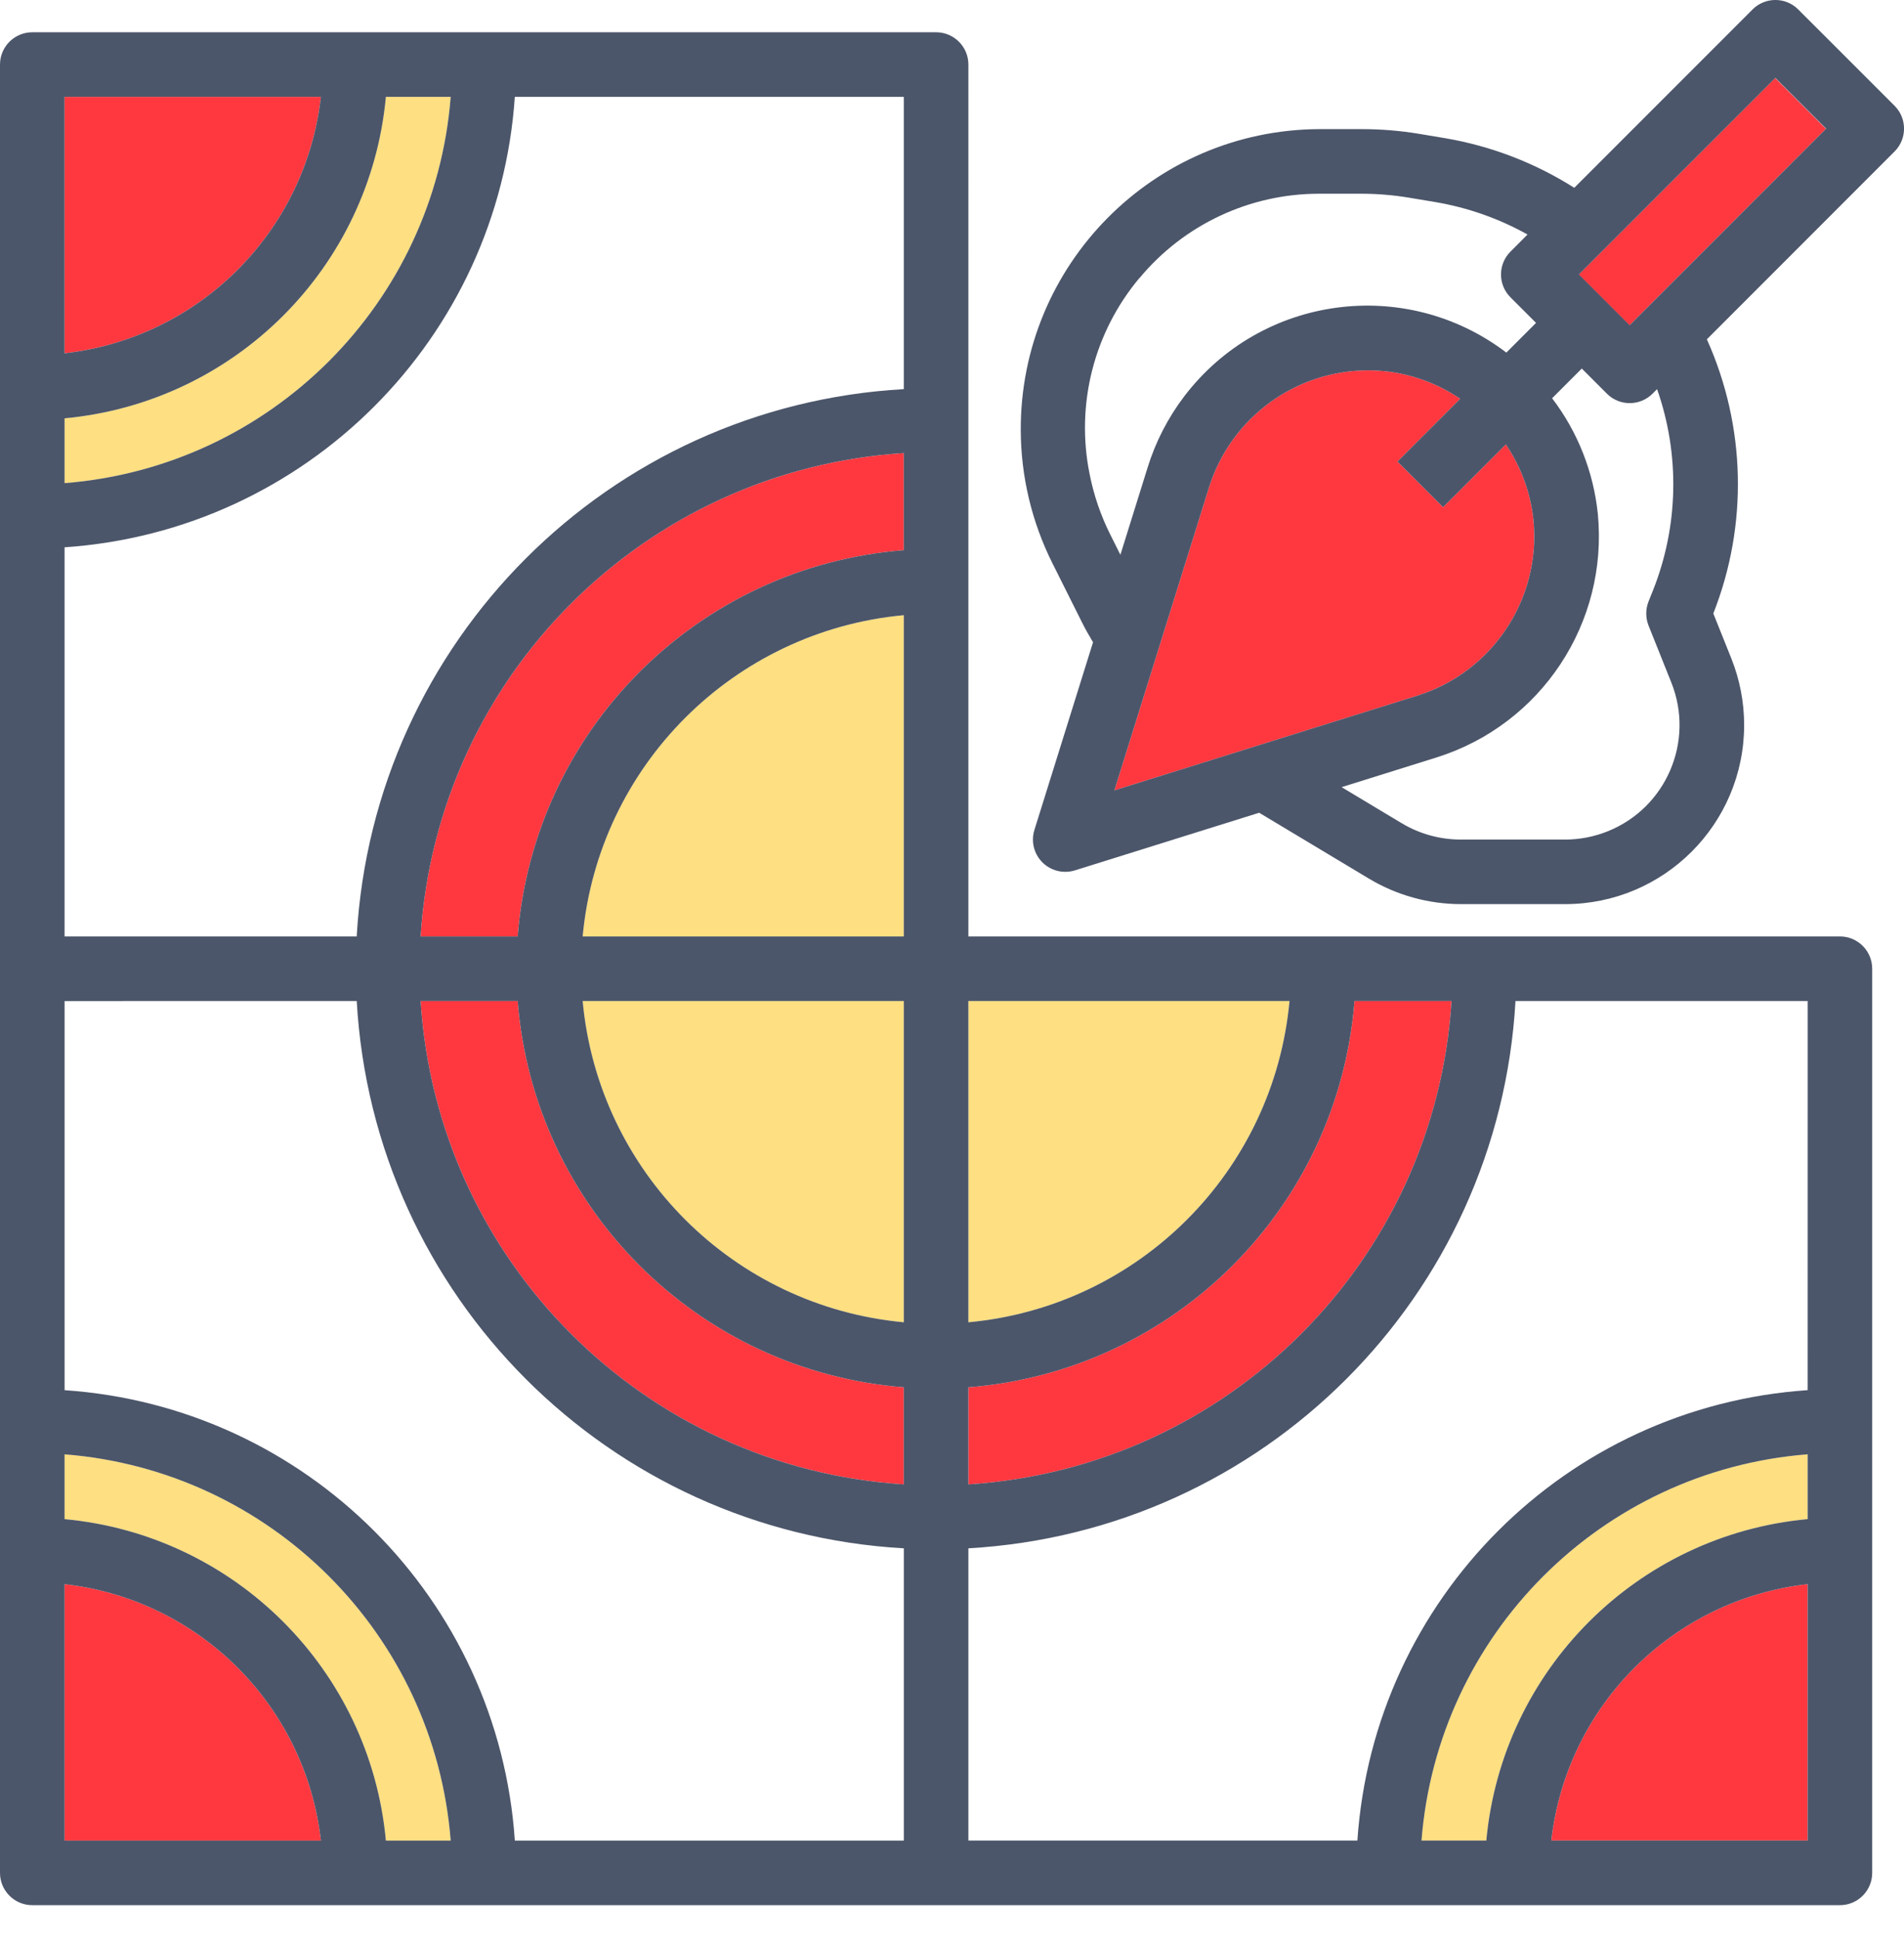
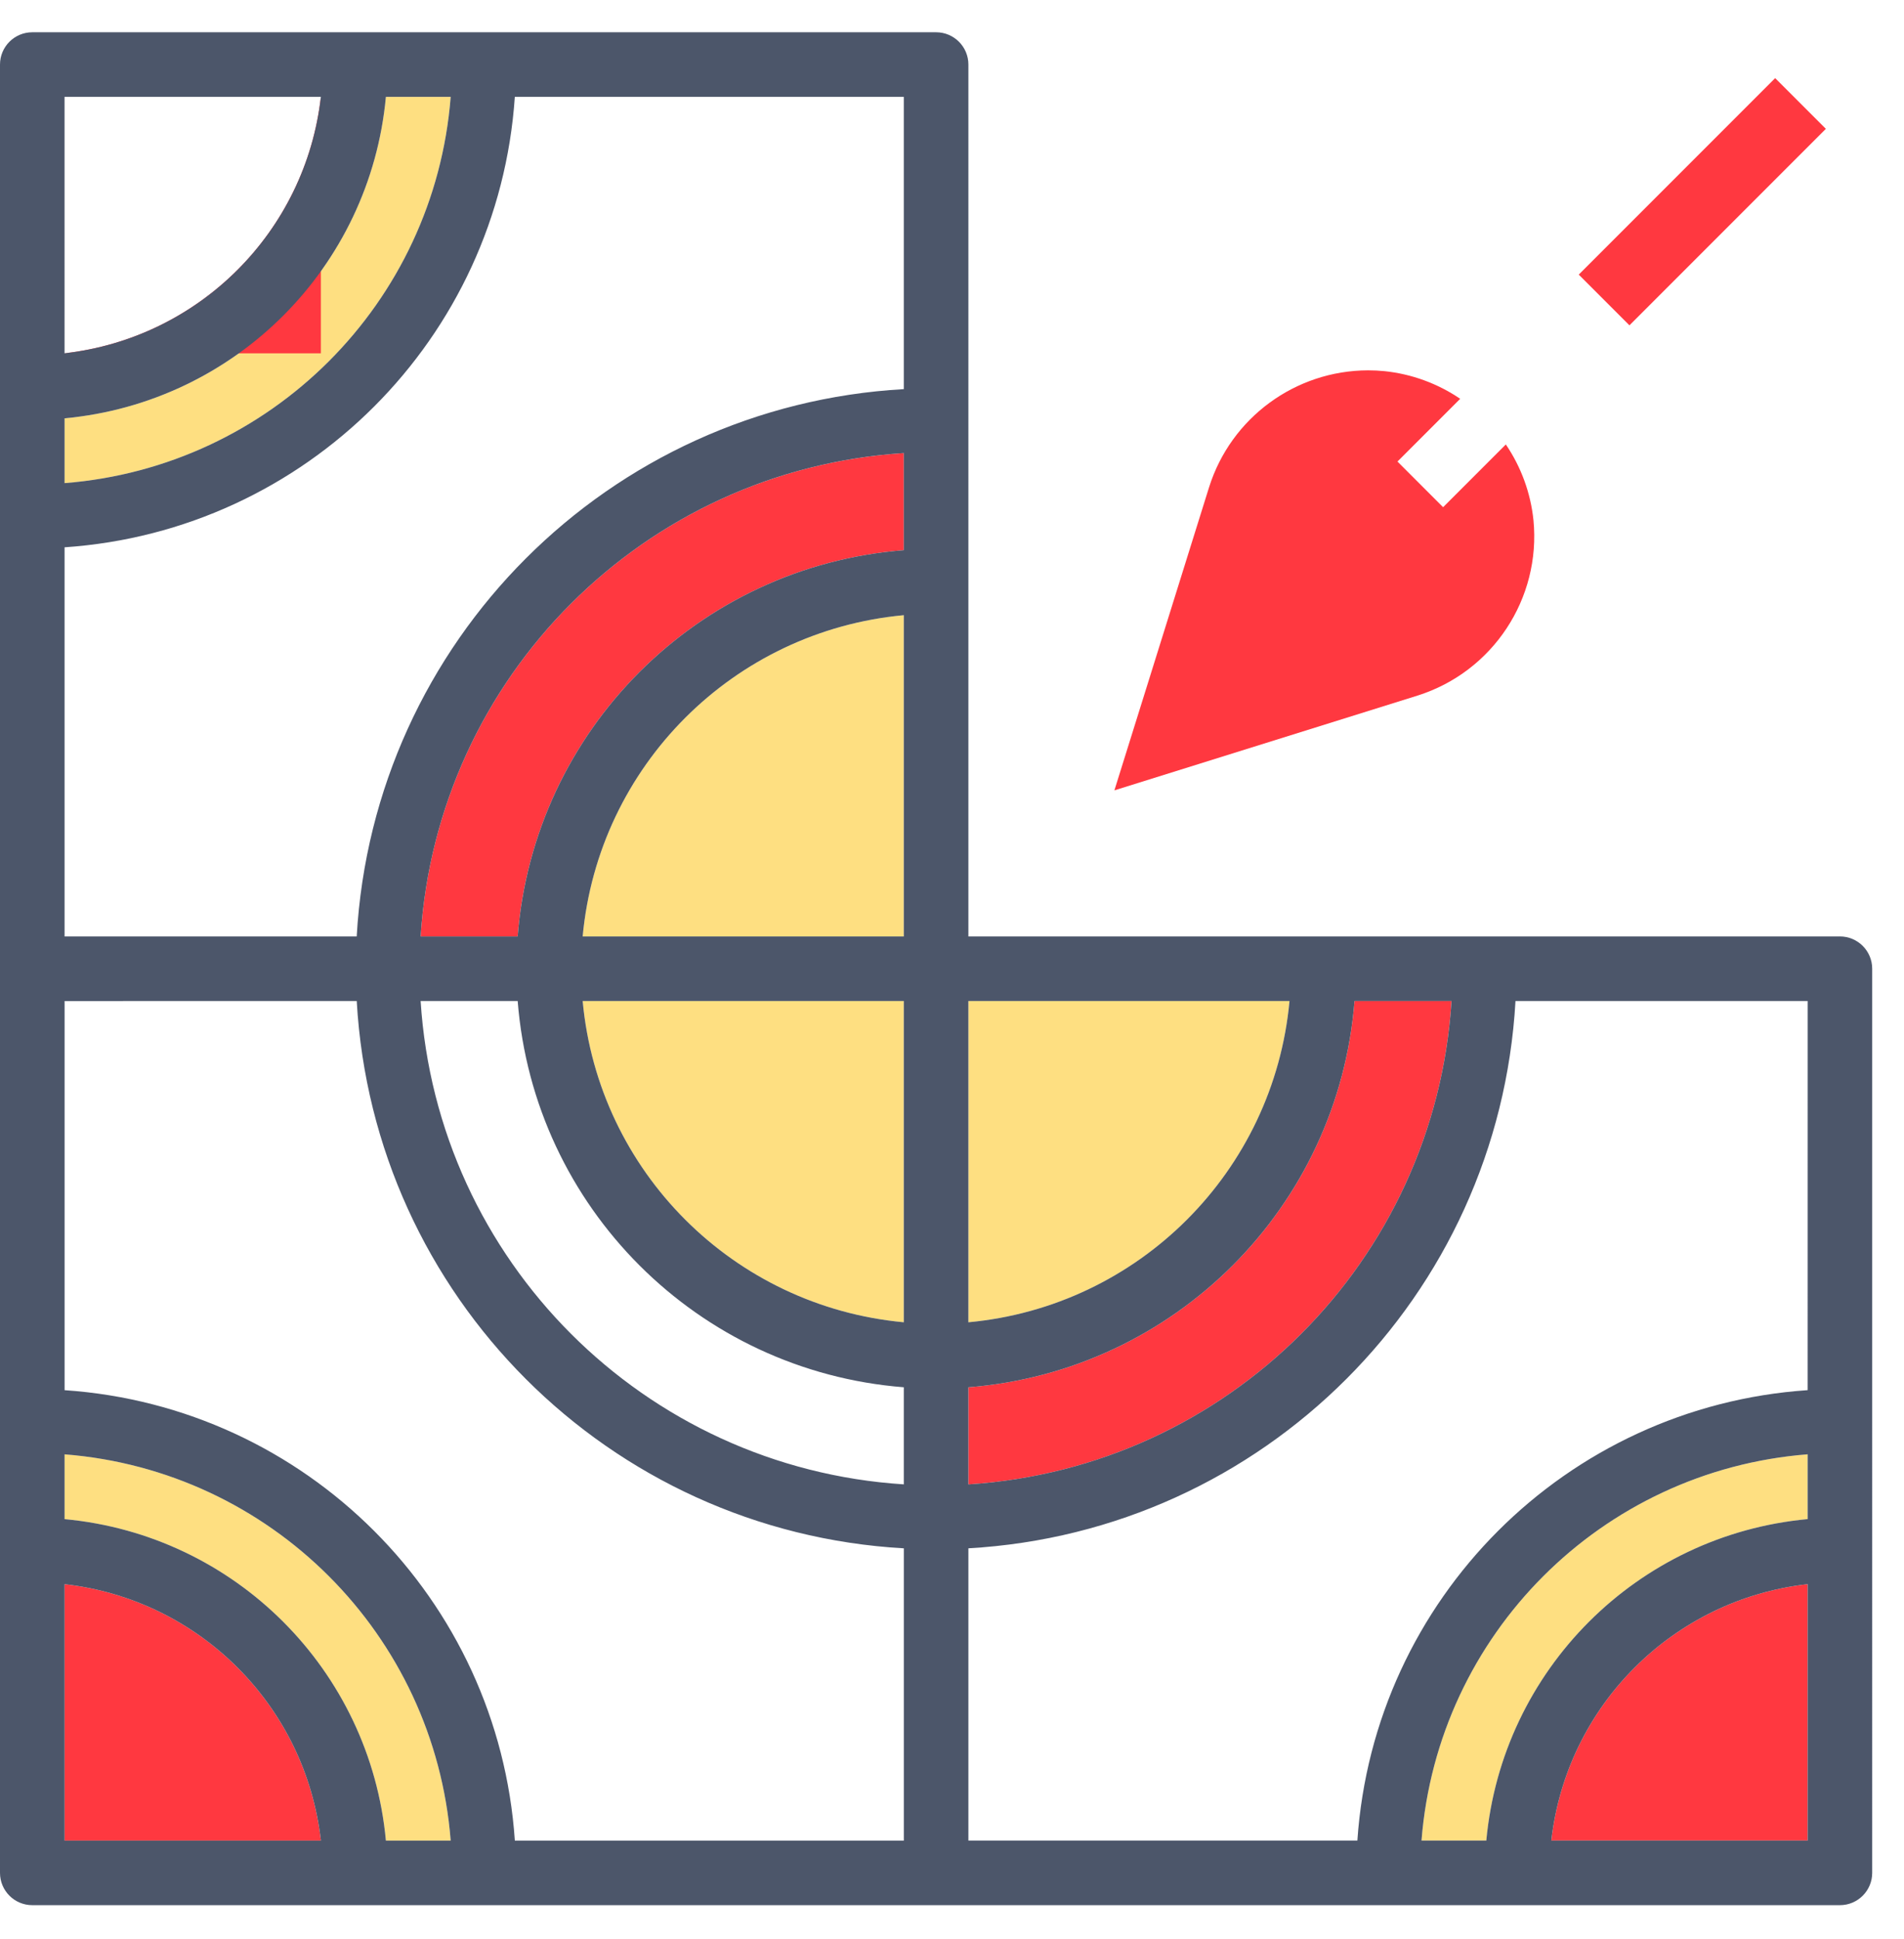
<svg xmlns="http://www.w3.org/2000/svg" version="1.1" id="Layer_1" x="0px" y="0px" viewBox="0 0 79.981 81.413" style="enable-background:new 0 0 79.981 81.413;" xml:space="preserve">
  <path style="fill:#FEDF81;" d="M37.966,55.524c-7.158-0.662-12.829-6.332-13.49-13.49h13.49V55.524z" />
  <path style="fill:#FEDF81;" d="M40.678,42.034h13.49c-0.662,7.158-6.332,12.829-13.49,13.49V42.034z" />
  <path style="fill:#FEDF81;" d="M24.476,39.322c0.662-7.158,6.332-12.829,13.49-13.49v13.49H24.476z" />
  <path style="fill:#FEDF81;" d="M16.21,77.288C15.547,70.126,9.874,64.453,2.712,63.79v-2.721c8.66,0.679,15.54,7.559,16.22,16.22  H16.21z" />
  <path style="fill:#FEDF81;" d="M59.713,77.288c0.679-8.66,7.559-15.54,16.22-16.22v2.721c-7.162,0.663-12.835,6.336-13.498,13.498  H59.713z" />
  <path style="fill:#FEDF81;" d="M18.932,4.067c-0.679,8.66-7.559,15.54-16.22,16.22v-2.721c7.162-0.663,12.835-6.336,13.498-13.498  L18.932,4.067z" />
  <path style="fill:#FF3840;" d="M50.791,20.454c0.921-2.914,3.622-4.896,6.677-4.903c0.228,0,0.46,0.011,0.69,0.034  c1.139,0.118,2.232,0.517,3.18,1.161l-2.635,2.635l1.917,1.917l2.635-2.635c0.644,0.948,1.043,2.041,1.161,3.18  c0.32,3.296-1.711,6.368-4.869,7.365l-12.735,3.98L50.791,20.454z" />
  <rect x="65.681" y="6.958" transform="matrix(0.707 -0.707 0.707 0.707 14.962 53.048)" style="fill:#FF3840;" width="11.67" height="3.013" />
  <path style="fill:#FF3840;" d="M2.712,66.521c5.66,0.641,10.126,5.108,10.768,10.768H2.712V66.521z" />
  <path style="fill:#FF3840;" d="M65.165,77.288c0.641-5.66,5.108-10.126,10.768-10.768v10.768H65.165z" />
-   <path style="fill:#FF3840;" d="M13.479,4.067c-0.641,5.66-5.108,10.126-10.768,10.768V4.067H13.479z" />
-   <path style="fill:#FF3840;" d="M37.966,58.253v4.077c-10.909-0.697-19.6-9.389-20.297-20.297h4.077  C22.426,50.694,29.306,57.574,37.966,58.253z" />
+   <path style="fill:#FF3840;" d="M13.479,4.067c-0.641,5.66-5.108,10.126-10.768,10.768H13.479z" />
  <path style="fill:#FF3840;" d="M37.966,23.102c-8.66,0.679-15.54,7.559-16.22,16.22h-4.077c0.697-10.909,9.389-19.6,20.297-20.297  V23.102z" />
  <path style="fill:#FF3840;" d="M60.975,42.034c-0.697,10.909-9.389,19.6-20.297,20.297v-4.077c8.66-0.679,15.54-7.559,16.22-16.22  H60.975z" />
  <g>
    <path style="fill:#4C566A;" d="M1.356,80h75.933c0.748,0,1.356-0.607,1.356-1.356V40.678c0-0.748-0.607-1.356-1.356-1.356h-36.61   V2.711c0-0.748-0.607-1.356-1.356-1.356H1.356C0.607,1.355,0,1.963,0,2.711v75.933C0,79.393,0.607,80,1.356,80z M37.966,55.524   c-7.158-0.662-12.829-6.332-13.49-13.49h13.49V55.524z M37.966,58.253v4.077c-10.909-0.697-19.6-9.389-20.297-20.297h4.077   C22.426,50.694,29.306,57.574,37.966,58.253z M40.678,42.034h13.49c-0.662,7.158-6.332,12.829-13.49,13.49V42.034z M24.476,39.322   c0.662-7.158,6.332-12.829,13.49-13.49v13.49H24.476z M37.966,23.102c-8.66,0.679-15.54,7.559-16.22,16.22h-4.077   c0.697-10.909,9.389-19.6,20.297-20.297V23.102z M14.985,42.034c0.701,12.391,10.591,22.281,22.982,22.982v12.273h-16.34   c-0.689-10.147-8.768-18.225-18.914-18.914v-16.34L14.985,42.034z M2.712,66.521c5.66,0.641,10.126,5.108,10.768,10.768H2.712   V66.521z M16.21,77.288C15.547,70.126,9.874,64.453,2.712,63.79v-2.721c8.66,0.679,15.54,7.559,16.22,16.22H16.21z M59.713,77.288   c0.679-8.66,7.559-15.54,16.22-16.22v2.721c-7.162,0.663-12.835,6.336-13.498,13.498H59.713z M65.165,77.288   c0.641-5.66,5.108-10.126,10.768-10.768v10.768H65.165z M75.933,58.374c-10.147,0.689-18.225,8.768-18.914,18.914h-16.34V65.015   c12.391-0.701,22.281-10.591,22.982-22.982h12.273L75.933,58.374z M60.975,42.034c-0.697,10.909-9.389,19.6-20.297,20.297v-4.077   c8.66-0.679,15.54-7.559,16.22-16.22H60.975z M37.966,16.34c-12.391,0.701-22.281,10.591-22.982,22.982H2.712v-16.34   c10.147-0.689,18.225-8.768,18.914-18.914h16.34V16.34z M18.932,4.067c-0.679,8.66-7.559,15.54-16.22,16.22v-2.721   c7.162-0.663,12.835-6.336,13.498-13.498L18.932,4.067z M13.479,4.067c-0.641,5.66-5.108,10.126-10.768,10.768V4.067H13.479z" />
-     <path style="fill:#4C566A;" d="M44.204,23.642l1.23,2.458c0.146,0.296,0.309,0.584,0.481,0.869l-2.462,7.878   c-0.225,0.715,0.172,1.475,0.887,1.7c0.132,0.041,0.268,0.062,0.407,0.062s0.275-0.02,0.407-0.061l7.74-2.42l4.61,2.766   c1.169,0.7,2.504,1.071,3.867,1.071h4.372c4.155,0,7.521-3.367,7.523-7.52c0-0.957-0.183-1.905-0.538-2.795l-0.757-1.889   c1.466-3.717,1.368-7.869-0.271-11.513l7.886-7.888c0.529-0.53,0.529-1.387,0-1.917l-4.049-4.047c-0.529-0.529-1.388-0.529-1.917,0   l-7.49,7.49c-1.645-1.043-3.481-1.749-5.399-2.079l-1.111-0.186c-0.799-0.133-1.607-0.199-2.416-0.199h-1.793   c-6.956,0.035-12.566,5.702-12.532,12.656C42.887,20.01,43.341,21.914,44.204,23.642z M50.791,20.454   c0.921-2.914,3.622-4.896,6.677-4.903c0.228,0,0.46,0.011,0.69,0.034c1.139,0.118,2.232,0.517,3.18,1.161l-2.635,2.635l1.917,1.917   l2.635-2.635c0.644,0.948,1.043,2.041,1.161,3.18c0.32,3.296-1.711,6.368-4.869,7.365l-12.735,3.98L50.791,20.454z M69.446,24.768   l-0.197,0.491c-0.127,0.324-0.127,0.683,0,1.007l0.957,2.392c0.987,2.464-0.209,5.262-2.673,6.25   c-0.571,0.229-1.178,0.346-1.793,0.346H61.37c-0.871,0.001-1.726-0.232-2.475-0.678l-2.538-1.523l3.997-1.25   c4.391-1.382,7.212-5.65,6.765-10.231c-0.182-1.763-0.846-3.44-1.92-4.849l1.247-1.247l1.055,1.055   c0.529,0.529,1.388,0.529,1.917,0l0.191-0.19C70.57,19.079,70.512,22.07,69.446,24.768L69.446,24.768z M74.577,3.273l2.13,2.13   l-8.252,8.252l-2.13-2.13L74.577,3.273z M47.865,11.679c1.862-2.245,4.628-3.544,7.544-3.544h1.793   c0.66,0.001,1.319,0.056,1.97,0.163l1.111,0.186c1.363,0.229,2.677,0.69,3.883,1.364l-0.717,0.719c-0.529,0.53-0.529,1.388,0,1.917   l1.075,1.075l-1.247,1.247c-4.243-3.229-10.3-2.407-13.53,1.836c-0.687,0.903-1.209,1.919-1.543,3.002l-1.14,3.652l-0.434-0.868   c-0.4-0.801-0.689-1.654-0.861-2.533c-0.587-2.917,0.184-5.943,2.096-8.222V11.679z" />
  </g>
</svg>